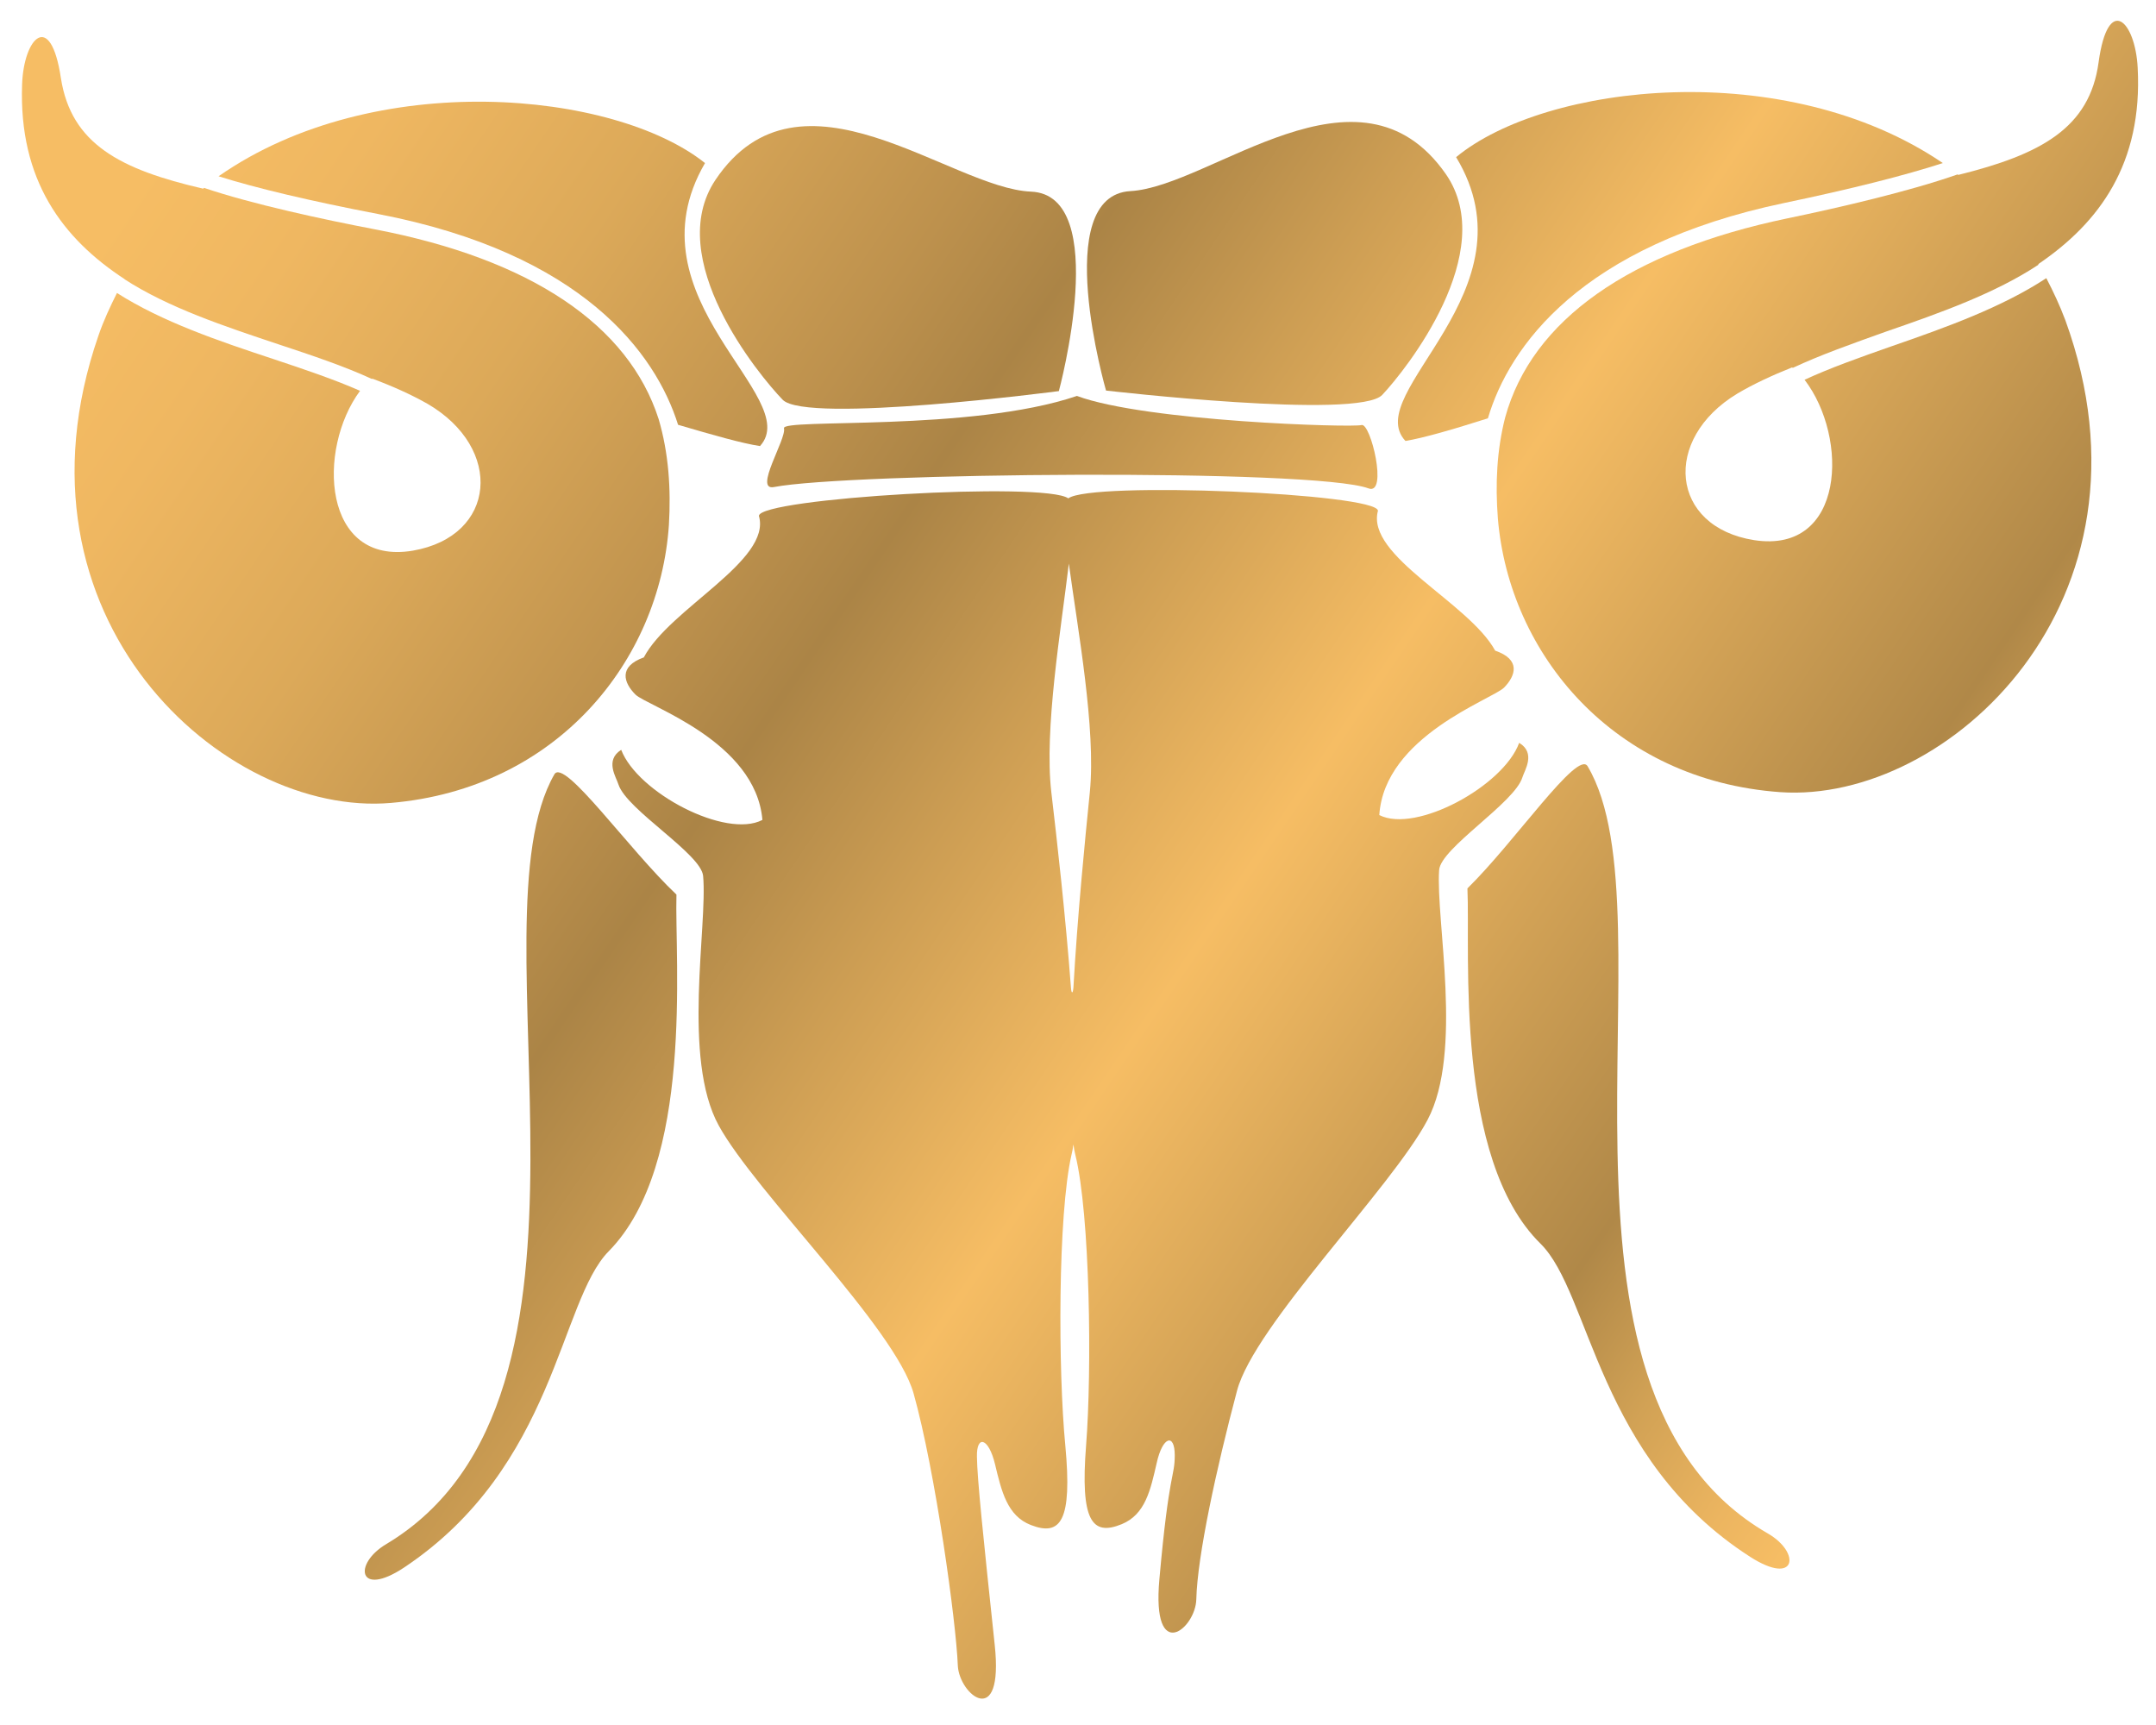
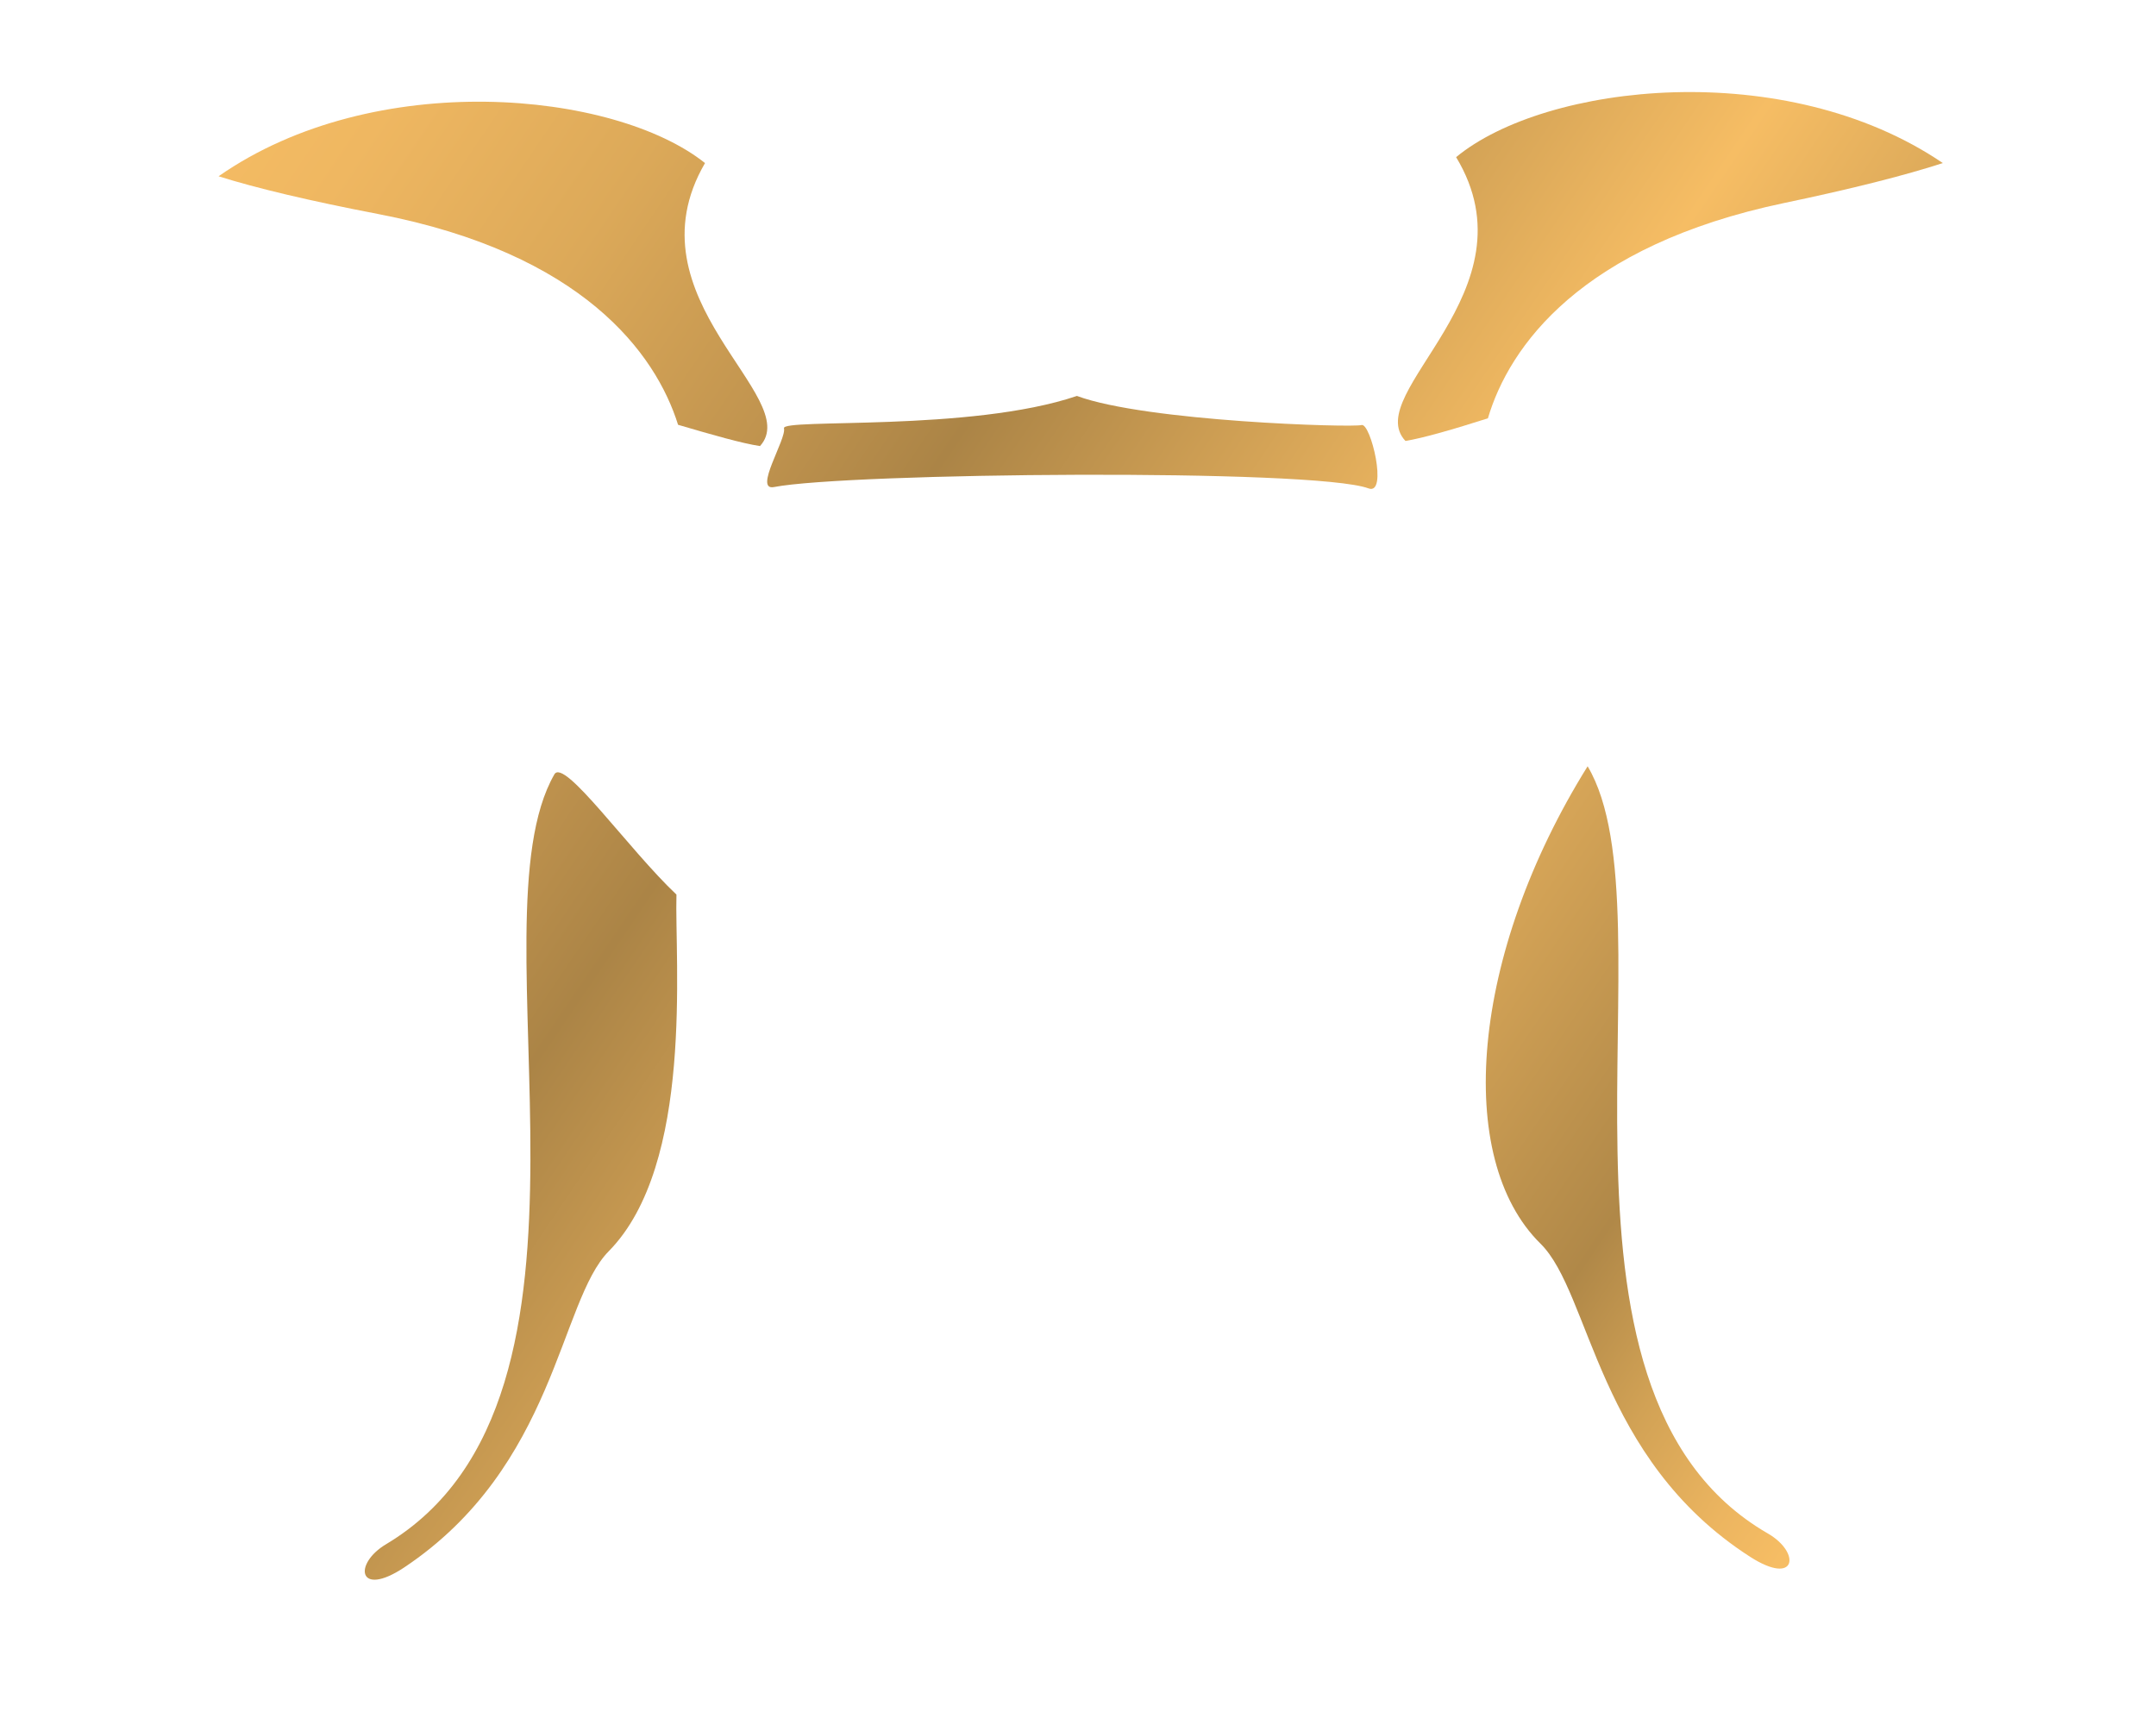
<svg xmlns="http://www.w3.org/2000/svg" viewBox="0 0 80 64" width="80" height="64">
  <defs>
    <linearGradient id="grd1" gradientUnits="userSpaceOnUse" x1="12.235" y1="-3.673" x2="77.672" y2="40.669">
      <stop offset="0" stop-color="#f6bd64" />
      <stop offset="0.077" stop-color="#efb761" />
      <stop offset="0.189" stop-color="#dca959" />
      <stop offset="0.321" stop-color="#bd914d" />
      <stop offset="0.385" stop-color="#ab8446" />
      <stop offset="0.482" stop-color="#cc9d53" />
      <stop offset="0.612" stop-color="#f6bd64" />
      <stop offset="0.846" stop-color="#b08848" />
      <stop offset="0.908" stop-color="#d2a255" />
      <stop offset="0.966" stop-color="#ecb560" />
      <stop offset="1" stop-color="#f6bd64" />
    </linearGradient>
    <linearGradient id="grd2" gradientUnits="userSpaceOnUse" x1="21.032" y1="-16.644" x2="86.462" y2="27.703">
      <stop offset="0" stop-color="#f6bd64" />
      <stop offset="0.077" stop-color="#efb761" />
      <stop offset="0.189" stop-color="#dca959" />
      <stop offset="0.321" stop-color="#bd914d" />
      <stop offset="0.385" stop-color="#ab8446" />
      <stop offset="0.482" stop-color="#cc9d53" />
      <stop offset="0.612" stop-color="#f6bd64" />
      <stop offset="0.846" stop-color="#b08848" />
      <stop offset="0.908" stop-color="#d2a255" />
      <stop offset="0.966" stop-color="#ecb560" />
      <stop offset="1" stop-color="#f6bd64" />
    </linearGradient>
    <linearGradient id="grd3" gradientUnits="userSpaceOnUse" x1="9.152" y1="0.873" x2="74.583" y2="45.223">
      <stop offset="0" stop-color="#f6bd64" />
      <stop offset="0.077" stop-color="#efb761" />
      <stop offset="0.189" stop-color="#dca959" />
      <stop offset="0.321" stop-color="#bd914d" />
      <stop offset="0.385" stop-color="#ab8446" />
      <stop offset="0.482" stop-color="#cc9d53" />
      <stop offset="0.612" stop-color="#f6bd64" />
      <stop offset="0.846" stop-color="#b08848" />
      <stop offset="0.908" stop-color="#d2a255" />
      <stop offset="0.966" stop-color="#ecb560" />
      <stop offset="1" stop-color="#f6bd64" />
    </linearGradient>
    <linearGradient id="grd4" gradientUnits="userSpaceOnUse" x1="11.273" y1="-2.254" x2="76.709" y2="42.094">
      <stop offset="0" stop-color="#f6bd64" />
      <stop offset="0.077" stop-color="#efb761" />
      <stop offset="0.189" stop-color="#dca959" />
      <stop offset="0.321" stop-color="#bd914d" />
      <stop offset="0.385" stop-color="#ab8446" />
      <stop offset="0.482" stop-color="#cc9d53" />
      <stop offset="0.612" stop-color="#f6bd64" />
      <stop offset="0.846" stop-color="#b08848" />
      <stop offset="0.908" stop-color="#d2a255" />
      <stop offset="0.966" stop-color="#ecb560" />
      <stop offset="1" stop-color="#f6bd64" />
    </linearGradient>
    <linearGradient id="grd5" gradientUnits="userSpaceOnUse" x1="16.814" y1="-10.427" x2="82.244" y2="33.922">
      <stop offset="0" stop-color="#f6bd64" />
      <stop offset="0.077" stop-color="#efb761" />
      <stop offset="0.189" stop-color="#dca959" />
      <stop offset="0.321" stop-color="#bd914d" />
      <stop offset="0.385" stop-color="#ab8446" />
      <stop offset="0.482" stop-color="#cc9d53" />
      <stop offset="0.612" stop-color="#f6bd64" />
      <stop offset="0.846" stop-color="#b08848" />
      <stop offset="0.908" stop-color="#d2a255" />
      <stop offset="0.966" stop-color="#ecb560" />
      <stop offset="1" stop-color="#f6bd64" />
    </linearGradient>
    <linearGradient id="grd6" gradientUnits="userSpaceOnUse" x1="2.194" y1="11.14" x2="67.63" y2="55.488">
      <stop offset="0" stop-color="#f6bd64" />
      <stop offset="0.077" stop-color="#efb761" />
      <stop offset="0.189" stop-color="#dca959" />
      <stop offset="0.321" stop-color="#bd914d" />
      <stop offset="0.385" stop-color="#ab8446" />
      <stop offset="0.482" stop-color="#cc9d53" />
      <stop offset="0.612" stop-color="#f6bd64" />
      <stop offset="0.846" stop-color="#b08848" />
      <stop offset="0.908" stop-color="#d2a255" />
      <stop offset="0.966" stop-color="#ecb560" />
      <stop offset="1" stop-color="#f6bd64" />
    </linearGradient>
    <linearGradient id="grd7" gradientUnits="userSpaceOnUse" x1="6.159" y1="5.292" x2="71.596" y2="49.641">
      <stop offset="0" stop-color="#f6bd64" />
      <stop offset="0.077" stop-color="#efb761" />
      <stop offset="0.189" stop-color="#dca959" />
      <stop offset="0.321" stop-color="#bd914d" />
      <stop offset="0.385" stop-color="#ab8446" />
      <stop offset="0.482" stop-color="#cc9d53" />
      <stop offset="0.612" stop-color="#f6bd64" />
      <stop offset="0.846" stop-color="#b08848" />
      <stop offset="0.908" stop-color="#d2a255" />
      <stop offset="0.966" stop-color="#ecb560" />
      <stop offset="1" stop-color="#f6bd64" />
    </linearGradient>
    <linearGradient id="grd8" gradientUnits="userSpaceOnUse" x1="21.998" y1="-18.081" x2="87.437" y2="26.269">
      <stop offset="0" stop-color="#f6bd64" />
      <stop offset="0.077" stop-color="#efb761" />
      <stop offset="0.189" stop-color="#dca959" />
      <stop offset="0.321" stop-color="#bd914d" />
      <stop offset="0.385" stop-color="#ab8446" />
      <stop offset="0.482" stop-color="#cc9d53" />
      <stop offset="0.612" stop-color="#f6bd64" />
      <stop offset="0.846" stop-color="#b08848" />
      <stop offset="0.908" stop-color="#d2a255" />
      <stop offset="0.966" stop-color="#ecb560" />
      <stop offset="1" stop-color="#f6bd64" />
    </linearGradient>
    <linearGradient id="grd9" gradientUnits="userSpaceOnUse" x1="-8.147" y1="26.4" x2="57.289" y2="70.749">
      <stop offset="0" stop-color="#f6bd64" />
      <stop offset="0.077" stop-color="#efb761" />
      <stop offset="0.189" stop-color="#dca959" />
      <stop offset="0.321" stop-color="#bd914d" />
      <stop offset="0.385" stop-color="#ab8446" />
      <stop offset="0.482" stop-color="#cc9d53" />
      <stop offset="0.612" stop-color="#f6bd64" />
      <stop offset="0.846" stop-color="#b08848" />
      <stop offset="0.908" stop-color="#d2a255" />
      <stop offset="0.966" stop-color="#ecb560" />
      <stop offset="1" stop-color="#f6bd64" />
    </linearGradient>
    <linearGradient id="grd10" gradientUnits="userSpaceOnUse" x1="1.559" y1="12.146" x2="66.997" y2="56.496">
      <stop offset="0" stop-color="#f6bd64" />
      <stop offset="0.077" stop-color="#efb761" />
      <stop offset="0.189" stop-color="#dca959" />
      <stop offset="0.321" stop-color="#bd914d" />
      <stop offset="0.385" stop-color="#ab8446" />
      <stop offset="0.482" stop-color="#cc9d53" />
      <stop offset="0.612" stop-color="#f6bd64" />
      <stop offset="0.846" stop-color="#b08848" />
      <stop offset="0.908" stop-color="#d2a255" />
      <stop offset="0.966" stop-color="#ecb560" />
      <stop offset="1" stop-color="#f6bd64" />
    </linearGradient>
  </defs>
  <style>
		tspan { white-space:pre }
		.shp0 { fill: url(#grd1) } 
		.shp1 { fill: url(#grd2) } 
		.shp2 { fill: url(#grd3) } 
		.shp3 { fill: url(#grd4) } 
		.shp4 { fill: url(#grd5) } 
		.shp5 { fill: url(#grd6) } 
		.shp6 { fill: url(#grd7) } 
		.shp7 { fill: url(#grd8) } 
		.shp8 { fill: url(#grd9) } 
		.shp9 { fill: url(#grd10) } 
	</style>
  <g id="Single Sign">
    <g id="Group 292">
-       <path id="Path 20" class="shp0" d="M29.04 14.83C29.91 15.74 39.29 14.51 39.29 14.51C39.29 14.51 41.26 7.24 38.26 7.11C35.26 6.99 29.69 2 26.55 6.67C24.59 9.59 28.16 13.92 29.04 14.83Z" />
      <path id="Path 21" class="shp1" d="M52.15 16.36C52.82 16.25 53.92 15.93 55.21 15.52C56 12.85 58.66 9.11 66.21 7.53C68.7 7.01 70.71 6.5 72.09 6.05C66.25 2.08 57.35 3.09 54.03 5.83C57.04 10.81 50.47 14.57 52.15 16.36Z" />
      <path id="Path 22" class="shp2" d="M25.16 15.76C26.45 16.14 27.54 16.45 28.2 16.55C29.86 14.73 23.23 11.08 26.16 6.05C22.8 3.37 13.9 2.5 8.11 6.54C9.5 6.98 11.53 7.46 14.03 7.94C21.62 9.4 24.33 13.11 25.16 15.76Z" />
      <path id="Path 23" class="shp3" d="M29.09 15.89C29.19 16.28 27.95 18.22 28.72 18.07C31.45 17.54 48.76 17.37 50.78 18.12C51.51 18.39 50.86 15.67 50.52 15.77C50.18 15.87 42.53 15.64 39.96 14.69C36.01 16.03 28.99 15.51 29.09 15.89Z" />
-       <path id="Path 24" class="shp4" d="M51.29 14.65C52.16 13.73 55.65 9.35 53.65 6.46C50.43 1.84 44.94 6.92 41.95 7.09C38.95 7.25 41.04 14.49 41.04 14.49C41.04 14.49 50.43 15.58 51.29 14.65Z" />
-       <path id="Path 25" class="shp5" d="M14.5 29.79C20.69 29.26 24.48 24.5 24.82 19.48C24.9 18.13 24.81 16.81 24.44 15.55L24.44 15.55C23.32 12.06 19.7 9.62 13.92 8.51C11.98 8.14 9.34 7.57 7.57 6.97C7.56 6.98 7.55 6.99 7.54 7C4.46 6.29 2.64 5.34 2.26 2.9C1.88 0.36 0.88 1.39 0.82 3.13C0.69 6.69 2.33 8.86 4.63 10.36L4.62 10.36C6.24 11.41 8.31 12.1 10.32 12.77C11.59 13.19 12.78 13.59 13.8 14.06L13.82 14.05C14.57 14.33 15.26 14.64 15.86 14.98C18.7 16.63 18.43 19.89 15.32 20.43C11.96 21 11.75 16.67 13.36 14.5C12.41 14.08 11.31 13.71 10.14 13.32C8.11 12.65 6.02 11.94 4.34 10.87C4.09 11.37 3.84 11.9 3.65 12.46C0.03 22.94 8.31 30.32 14.5 29.79Z" />
-       <path id="Path 26" class="shp6" d="M65.59 56.89C56.37 51.56 62.18 33.93 58.91 28.43C58.54 27.8 56.2 31.25 54.45 32.96C54.56 35.41 53.95 42.98 57.16 46.14C59.03 47.98 59.26 54.11 64.94 57.76C66.67 58.87 66.83 57.6 65.59 56.89Z" />
-       <path id="Path 27" class="shp7" d="M75.93 10.32C74.27 11.41 72.2 12.15 70.18 12.85C69.01 13.26 67.91 13.65 66.96 14.09C68.61 16.24 68.46 20.56 65.09 20.04C61.97 19.55 61.66 16.29 64.47 14.6C65.06 14.25 65.75 13.93 66.5 13.63C66.51 13.64 66.52 13.65 66.52 13.65C67.54 13.17 68.73 12.75 69.99 12.3C71.99 11.61 74.04 10.88 75.64 9.82L75.63 9.8C77.9 8.26 79.51 6.07 79.32 2.51C79.23 0.77 78.22 -0.24 77.87 2.31C77.54 4.75 75.73 5.73 72.66 6.49C72.65 6.48 72.65 6.48 72.64 6.47C70.88 7.09 68.26 7.7 66.33 8.1C60.47 9.32 56.84 11.88 55.85 15.49L55.85 15.49C55.54 16.7 55.48 17.96 55.58 19.24C56 24.26 59.87 28.95 66.06 29.39C72.26 29.82 80.42 22.31 76.64 11.89C76.43 11.33 76.19 10.82 75.93 10.32Z" />
+       <path id="Path 26" class="shp6" d="M65.59 56.89C56.37 51.56 62.18 33.93 58.91 28.43C54.56 35.41 53.95 42.98 57.16 46.14C59.03 47.98 59.26 54.11 64.94 57.76C66.67 58.87 66.83 57.6 65.59 56.89Z" />
      <path id="Path 28" class="shp8" d="M25.1 33.19C23.32 31.51 20.93 28.1 20.57 28.73C17.38 34.28 23.47 51.82 14.33 57.29C13.1 58.02 13.28 59.29 14.99 58.16C20.62 54.41 20.75 48.28 22.59 46.42C25.76 43.2 25.03 35.64 25.1 33.19Z" />
-       <path id="Path 29" fill-rule="evenodd" class="shp9" d="M53.4 32.28C53.27 34.15 54.3 39.04 52.97 41.55C51.64 44.07 46.54 49.17 45.9 51.6C45.13 54.5 44.43 57.73 44.39 59.33C44.37 60.43 42.73 61.77 43.02 58.59C43.38 54.54 43.59 54.82 43.59 53.99C43.59 53.17 43.14 53.28 42.92 54.28C42.69 55.28 42.5 56.19 41.62 56.55C40.52 57 40.08 56.43 40.3 53.63C40.52 50.84 40.45 45.06 39.9 42.84C39.87 42.73 39.85 42.6 39.83 42.46C39.81 42.6 39.79 42.73 39.76 42.84C39.25 45.07 39.26 50.85 39.53 53.64C39.79 56.43 39.36 57.01 38.25 56.58C37.37 56.24 37.16 55.32 36.92 54.32C36.68 53.33 36.23 53.23 36.25 54.05C36.26 54.87 36.48 56.98 36.91 61.03C37.25 64.21 35.59 62.89 35.54 61.79C35.48 60.19 34.71 54.59 33.9 51.7C33.22 49.27 28.04 44.25 26.67 41.76C25.3 39.27 26.26 34.36 26.09 32.5C26.02 31.68 23.26 30.05 22.95 29.11C22.87 28.84 22.43 28.21 23.05 27.82C23.66 29.41 26.93 31.13 28.29 30.42C28.04 27.49 24.02 26.2 23.58 25.77C23.14 25.33 22.94 24.73 23.89 24.39C24.84 22.58 28.64 20.8 28.16 19.14C28.18 18.48 38.78 17.86 39.64 18.49C40.49 17.85 51.1 18.3 51.13 18.95C50.67 20.63 54.5 22.35 55.48 24.14C56.44 24.47 56.24 25.07 55.81 25.51C55.37 25.95 51.37 27.31 51.18 30.24C52.54 30.93 55.79 29.16 56.37 27.56C57 27.94 56.57 28.58 56.49 28.84C56.2 29.79 53.46 31.46 53.4 32.28ZM39.66 20.91C39.37 23.35 38.74 27.06 39.01 29.39C39.22 31.17 39.54 34 39.74 36.66C39.76 36.88 39.81 36.87 39.83 36.64C39.98 33.98 40.26 31.16 40.44 29.38C40.67 27.04 39.99 23.35 39.66 20.91Z" />
    </g>
  </g>
</svg>